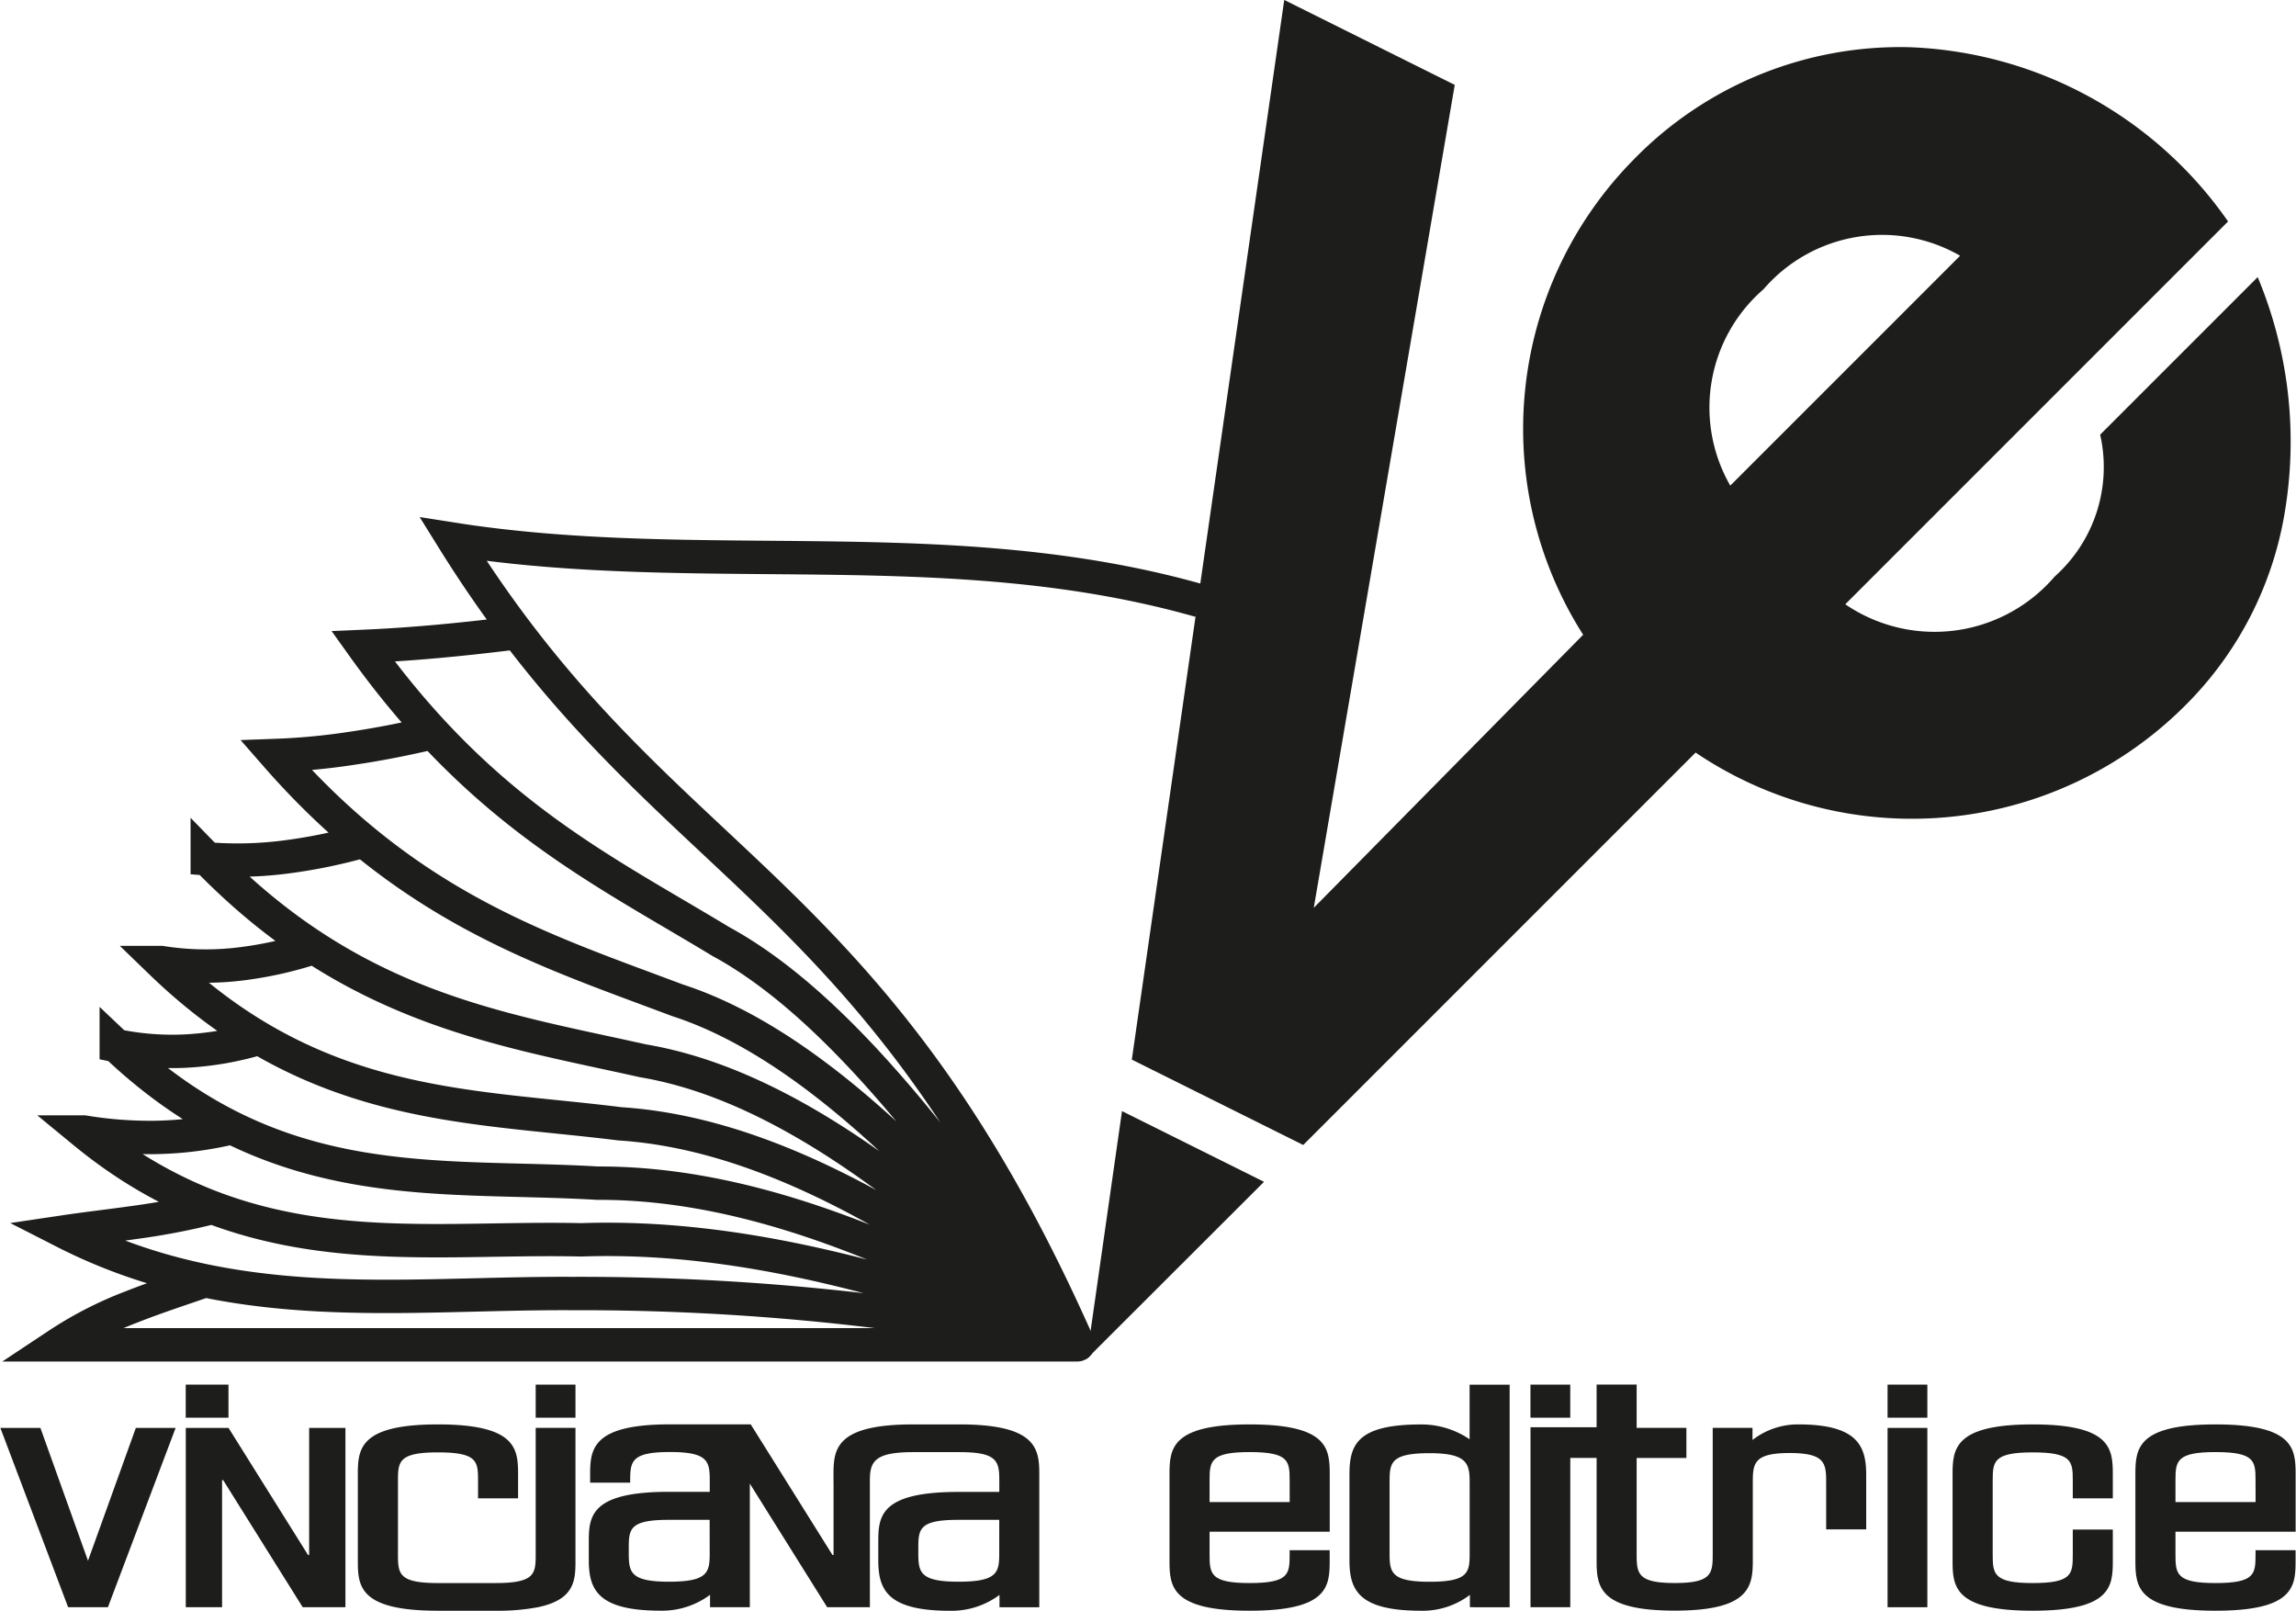
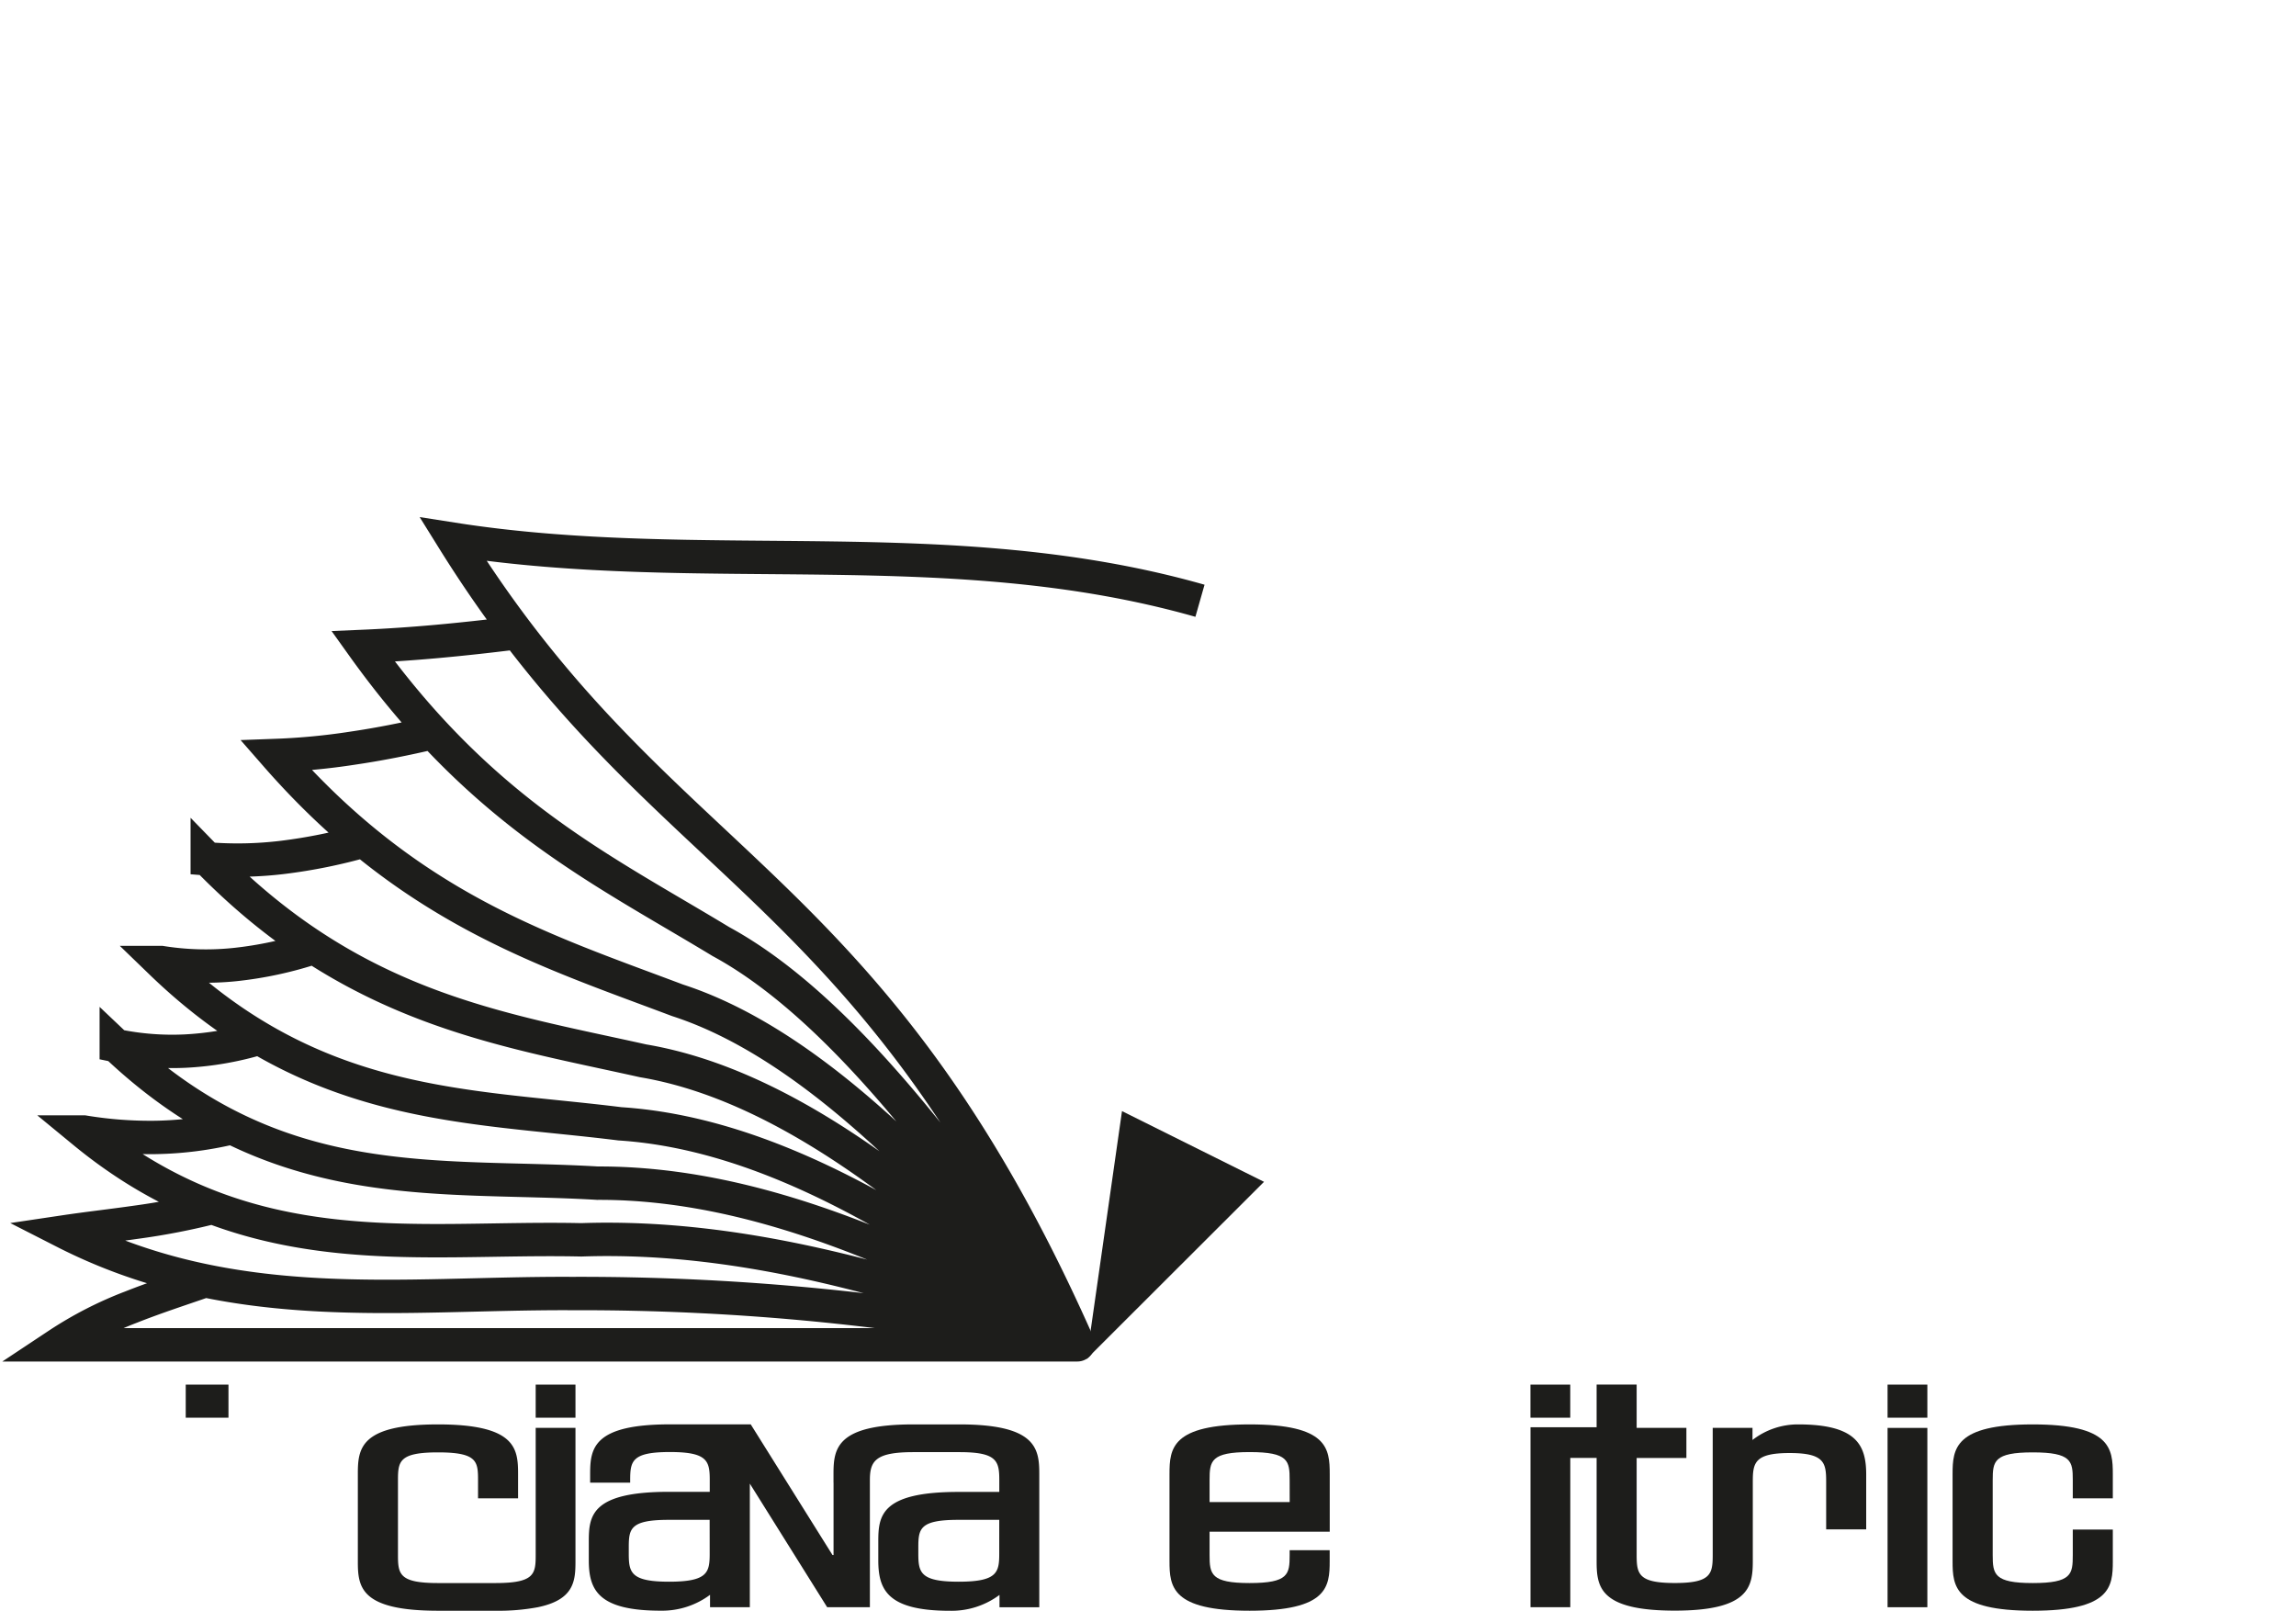
<svg xmlns="http://www.w3.org/2000/svg" id="Livello_1" data-name="Livello 1" width="1.618cm" height="1.135cm" viewBox="0 0 45.865 32.184">
  <title>Logo_Vinciana_BW_2018</title>
-   <path d="M191.438,157.705h-.795l-1.354-3.583h.8l.951,2.654.956-2.654h.795Z" transform="translate(-189.289 -125.591)" fill="#1d1d1b" />
  <path d="M214.252,157.775c-1.558,0-1.601-.478-1.601-.994v-1.735c0-.516.043-.994,1.601-.994s1.601.478,1.601.994v1.15h-2.401v.467c0,.381.027.559.8.559.779,0,.8-.177.8-.559v-.097h.8v.215C215.853,157.297,215.81,157.775,214.252,157.775Zm.8-2.611c0-.382-.021-.559-.8-.559-.774,0-.8.177-.8.559v.44h1.601Z" transform="translate(-189.289 -125.591)" fill="#1d1d1b" />
-   <path d="M218.654,157.705v-.247a1.557,1.557,0,0,1-.978.317c-1.252,0-1.429-.419-1.429-1.01v-1.708c0-.591.145-1.004,1.429-1.004a1.712,1.712,0,0,1,.972.296v-1.091h.8v4.448Zm-.005-2.471c0-.381-.021-.607-.8-.607-.774,0-.8.188-.8.57v1.429c0,.381.027.57.8.57.779,0,.8-.188.8-.57Z" transform="translate(-189.289 -125.591)" fill="#1d1d1b" />
  <path d="M227,153.918v-.661h.795v.661Zm0,3.787v-3.583h.795v3.583Z" transform="translate(-189.289 -125.591)" fill="#1d1d1b" />
  <path d="M229.9,157.775c-1.558,0-1.601-.478-1.601-.989v-1.74c0-.51.043-.994,1.601-.994s1.601.483,1.601.994v.483h-.8v-.365c0-.376-.022-.553-.8-.553-.774,0-.8.177-.8.553v1.499c0,.381.027.559.8.559.779,0,.8-.177.8-.559v-.51h.8v.634C231.501,157.297,231.458,157.775,229.9,157.775Z" transform="translate(-189.289 -125.591)" fill="#1d1d1b" />
-   <path d="M233.553,157.775c-1.558,0-1.601-.478-1.601-.994v-1.735c0-.516.043-.994,1.601-.994s1.601.478,1.601.994v1.15h-2.401v.467c0,.381.027.559.8.559.779,0,.8-.177.8-.559v-.097h.8v.215C235.154,157.297,235.111,157.775,233.553,157.775Zm.8-2.611c0-.382-.022-.559-.8-.559-.774,0-.8.177-.8.559v.44h1.601Z" transform="translate(-189.289 -125.591)" fill="#1d1d1b" />
  <rect x="10.697" y="27.666" width="0.795" height="0.661" fill="#1d1d1b" />
  <path d="M199.986,156.153v.51c0,.381-.027.559-.806.559h-1.146c-.773,0-.8-.177-.8-.559v-1.499c0-.376.027-.553.8-.553.779,0,.8.177.8.553v.365h.8v-.483c0-.51-.043-.994-1.601-.994s-1.601.483-1.601.994v1.74c0,.51.043.989,1.601.989H199.18a4.252,4.252,0,0,0,.848-.07c.727-.15.753-.525.753-.919v-2.665h-.795Z" transform="translate(-189.289 -125.591)" fill="#1d1d1b" />
-   <path d="M195.33,157.705l-1.59-2.541h-.021v2.541h-.725v-3.583h.854l1.59,2.541h.021v-2.541h.725v3.583Z" transform="translate(-189.289 -125.591)" fill="#1d1d1b" />
  <path d="M192.993,153.918v-.661h.854v.661Z" transform="translate(-189.289 -125.591)" fill="#1d1d1b" />
  <path d="M225.214,154.052a1.479,1.479,0,0,0-.913.311v-.242h-.795v2.541c0,.381-.038.559-.757.559-.725,0-.763-.177-.763-.559v-1.939h.994v-.602h-.994v-.865h-.8v.853h-1.321v3.595h.795v-2.982h.526v2.057c0,.516.054.994,1.563.994,1.488,0,1.558-.478,1.558-.994v-1.585c0-.376.038-.57.736-.57.693,0,.73.193.73.57v.956h.8v-1.096C226.573,154.466,226.38,154.052,225.214,154.052Z" transform="translate(-189.289 -125.591)" fill="#1d1d1b" />
  <rect x="30.575" y="27.666" width="0.795" height="0.661" fill="#1d1d1b" />
  <path d="M208.454,154.052h-.922c-1.531,0-1.595.478-1.595.988v.177h.001v1.445h-.021l-1.634-2.611h-1.614c-1.531,0-1.595.478-1.595.988v.177h.8v-.053c0-.382.038-.559.795-.559.747,0,.795.177.795.559v.236h-.816c-1.558,0-1.601.483-1.601.994v.371c0,.591.183,1.01,1.435,1.01a1.604,1.604,0,0,0,.988-.317v.247h.795v-2.469l1.545,2.469h.854V155.218h0v-.053c0-.382.111-.559.869-.559h.922c.747,0,.795.177.795.559v.236h-.817c-1.558,0-1.601.483-1.601.994v.371c0,.591.183,1.01,1.434,1.01a1.603,1.603,0,0,0,.988-.317v.247h.795v-2.665C210.05,154.53,209.98,154.052,208.454,154.052Zm-4.991,2.573c0,.381-.032.57-.811.57-.774,0-.806-.188-.806-.57v-.113c0-.376.027-.553.8-.553h.816Zm5.786,0c0,.381-.032.57-.811.57-.774,0-.806-.188-.806-.57v-.113c0-.376.027-.553.8-.553h.817Z" transform="translate(-189.289 -125.591)" fill="#1d1d1b" />
-   <path d="M227.432,126.534a7.434,7.434,0,0,0-5.519,2.259,7.657,7.657,0,0,0-.996,9.481l-5.383,5.456,2.817-16.443-3.407-1.697-3.046,21.173,3.425,1.706,7.841-7.841a7.722,7.722,0,0,0,9.769-.926,7.063,7.063,0,0,0,2-3.852,8.528,8.528,0,0,0-.537-4.722l-3.148,3.148a2.93,2.93,0,0,1-.908,2.834,3.162,3.162,0,0,1-4.185.555l7.649-7.649A8.118,8.118,0,0,0,227.432,126.534Zm-2.908,4.833a3.127,3.127,0,0,1,3.926-.666l-4.593,4.593A3.126,3.126,0,0,1,224.524,131.368Z" transform="translate(-189.289 -125.591)" fill="#1d1d1b" />
  <polygon points="22.413 22.201 25.251 23.614 21.705 27.155 22.413 22.201" fill="#1d1d1b" />
  <path d="M210.838,152.462a48.892,48.892,0,0,0-10.136-1.025c-3.379-.017-6.758.491-10.136-1.232.476-.071.953-.124,1.429-.192a13.755,13.755,0,0,0,1.522-.293m4.428-9.494c-.539.127-1.078.235-1.617.314a13.092,13.092,0,0,1-1.527.146c2.673,3.057,5.346,3.885,8.019,4.892,2.673.865,5.346,3.615,8.019,6.884-2.384-3.614-4.767-6.761-7.151-8.057-2.384-1.444-4.767-2.566-7.151-5.898.491-.021.982-.055,1.473-.099.508-.046,1.016-.102,1.524-.165m11.305,14.22c-2.903-2.845-5.806-5.186-8.708-5.676-2.903-.647-5.806-1.053-8.708-4.035a7.466,7.466,0,0,0,1.509-.03,10.679,10.679,0,0,0,1.636-.333m14.272,10.074c-3.057-2.308-6.113-4.219-9.17-4.417-3.057-.382-6.113-.268-9.17-3.223a5.662,5.662,0,0,0,1.466.042,7.557,7.557,0,0,0,1.603-.347m15.27,7.944c-3.206-1.772-6.411-3.243-9.617-3.23-3.206-.19-6.411.291-9.617-2.747a5.539,5.539,0,0,0,1.375.108,6.228,6.228,0,0,0,1.495-.261m16.364,6.13c-3.314-1.201-6.627-2.214-9.941-2.098-3.314-.074-6.627.572-9.941-2.154a8.154,8.154,0,0,0,1.432.108,7.039,7.039,0,0,0,1.528-.194M213.26,137.595c-4.975-1.416-9.95-.451-14.925-1.23,4.162,6.69,8.323,6.673,12.485,16.064.01.018.005.033-.012.033H190.434a7.469,7.469,0,0,1,1.469-.755c.49-.194.979-.352,1.469-.522" transform="translate(-189.289 -125.591)" fill="none" stroke="#1d1d1b" stroke-width="0.667" />
</svg>